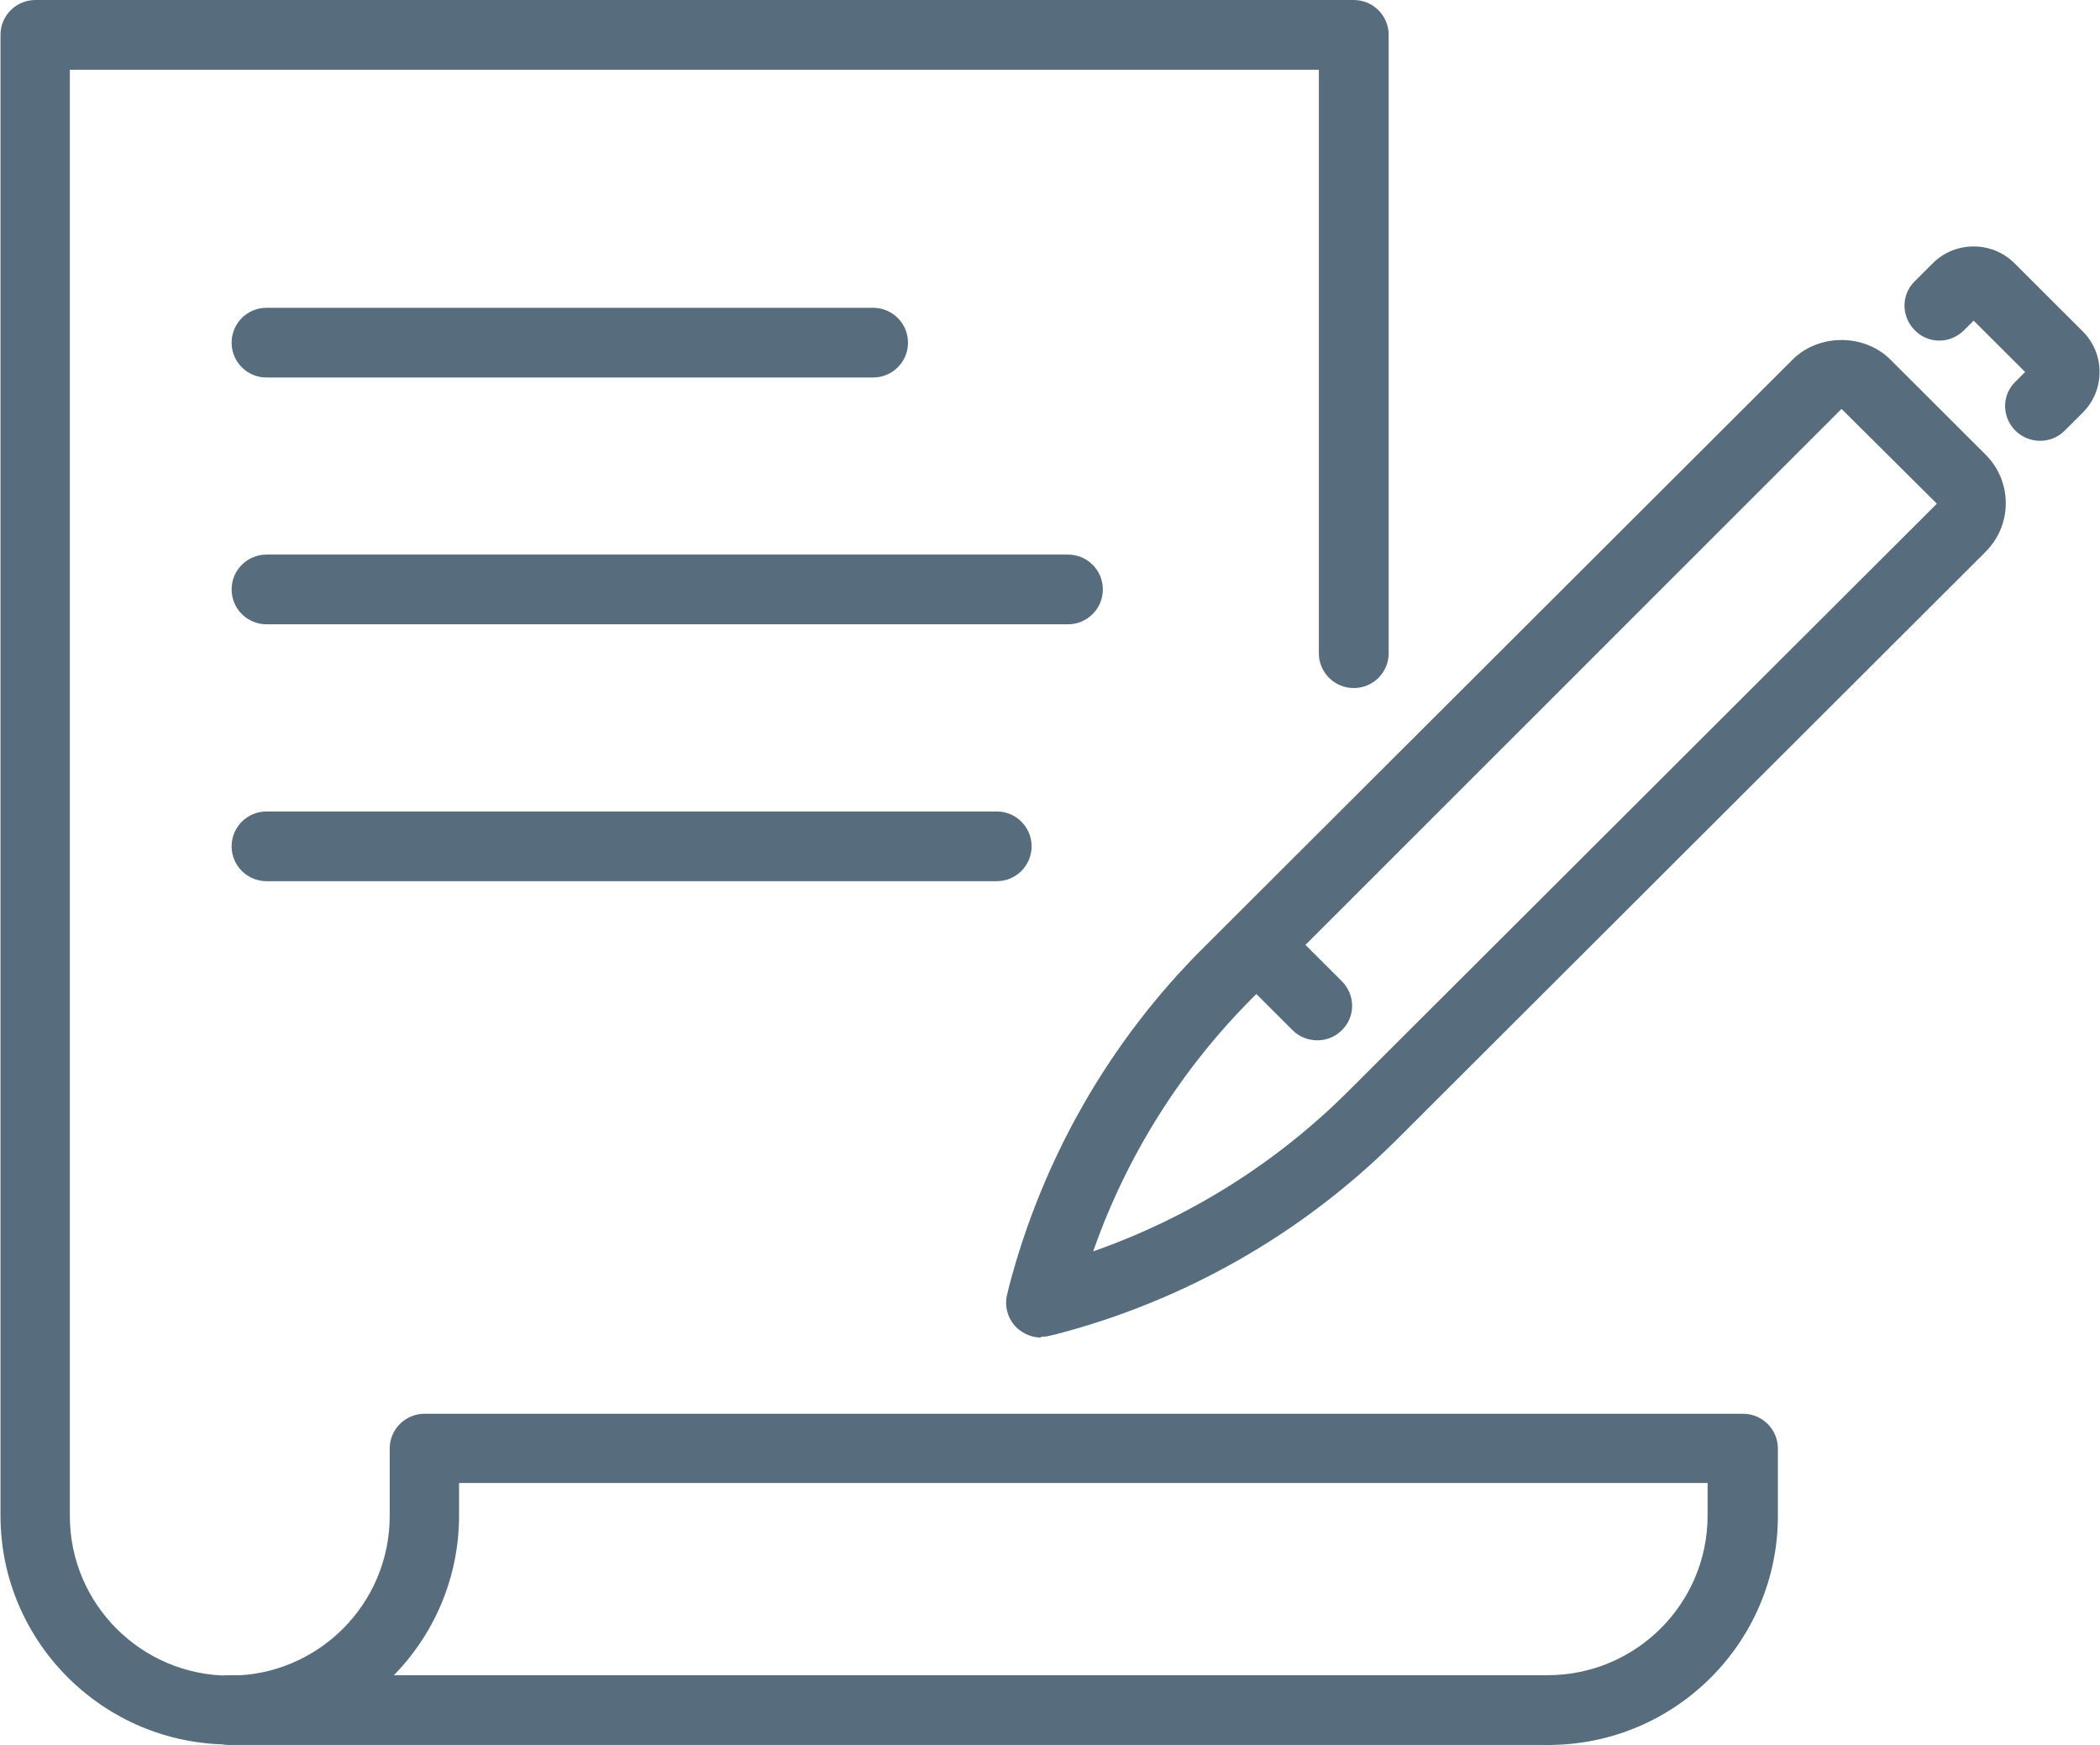
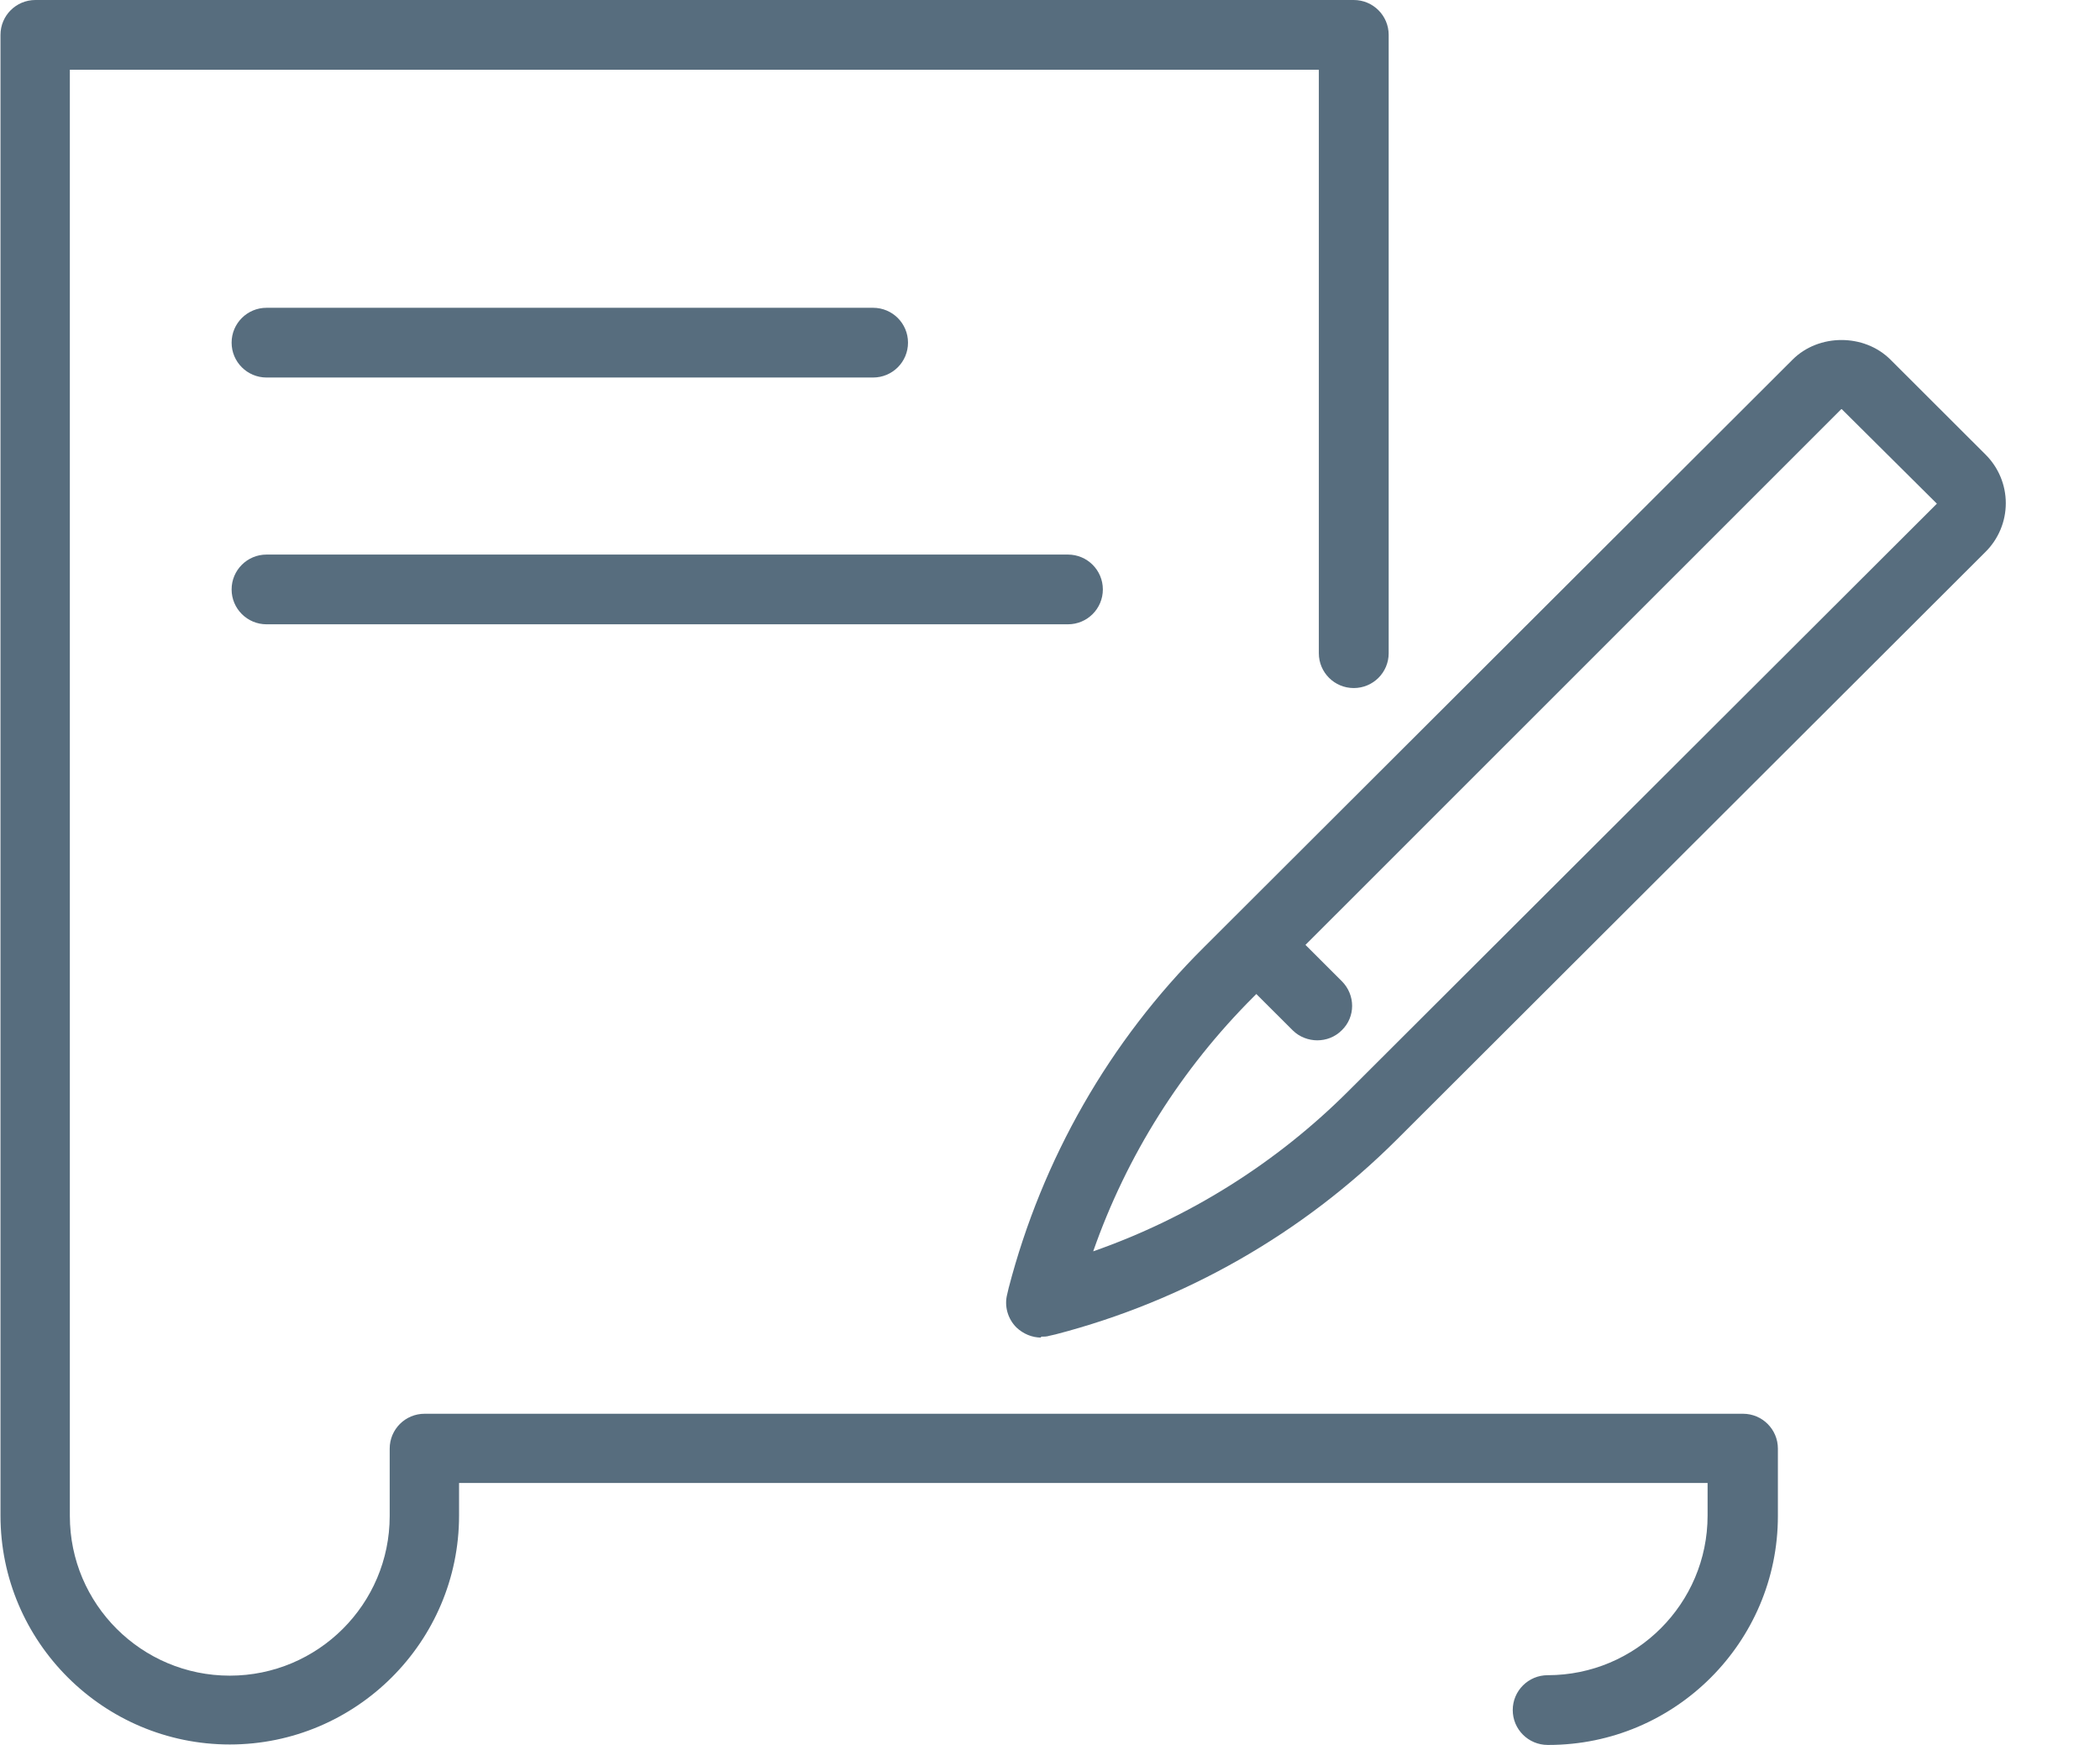
<svg xmlns="http://www.w3.org/2000/svg" width="65" height="54" viewBox="0 0 65 54" fill="none">
  <g clip-path="url(#clip0_2073_627)">
    <path d="M32.23 41.394C31.945 41.394 31.675 41.281 31.462 41.082C31.191 40.812 31.078 40.415 31.177 40.046L31.22 39.861C32.258 35.872 34.335 32.224 37.265 29.314L55.485 11.129C56.295 10.32 57.703 10.32 58.514 11.129L61.458 14.068C61.857 14.465 62.084 15.005 62.084 15.572C62.084 16.14 61.857 16.68 61.458 17.077L43.239 35.262C40.323 38.172 36.667 40.259 32.671 41.295L32.486 41.337C32.4 41.366 32.301 41.366 32.215 41.366L32.23 41.394ZM56.992 12.662L38.801 30.847C36.568 33.076 34.875 35.759 33.837 38.725C36.795 37.689 39.498 36 41.731 33.771L59.951 15.587L57.007 12.662H56.992Z" fill="#576D7E" />
-     <path d="M63.151 13.642C62.881 13.642 62.596 13.543 62.383 13.329C61.956 12.904 61.956 12.222 62.383 11.811L62.682 11.512L61.089 9.923L60.79 10.221C60.364 10.647 59.681 10.647 59.268 10.221C58.842 9.795 58.842 9.113 59.268 8.702L59.823 8.148C60.52 7.453 61.658 7.453 62.355 8.148L64.46 10.249C64.801 10.59 64.986 11.03 64.986 11.512C64.986 11.995 64.801 12.435 64.46 12.776L63.905 13.329C63.692 13.543 63.421 13.642 63.137 13.642H63.151Z" fill="#576D7E" />
    <path d="M40.778 32.195C40.508 32.195 40.223 32.096 40.01 31.883L38.289 30.166C37.862 29.74 37.862 29.058 38.289 28.646C38.715 28.221 39.398 28.221 39.811 28.646L41.532 30.364C41.958 30.79 41.958 31.471 41.532 31.883C41.318 32.096 41.048 32.195 40.764 32.195H40.778Z" fill="#576D7E" />
    <path d="M47.904 54C47.307 54 46.823 53.517 46.823 52.921C46.823 52.325 47.307 51.842 47.904 51.842C50.635 51.842 52.854 49.628 52.854 46.902V45.894H14.209V46.902C14.209 50.806 11.023 53.986 7.112 53.986C3.201 53.986 0.015 50.806 0.015 46.902V1.079C0.015 0.483 0.498 0 1.096 0H41.902C42.499 0 42.983 0.483 42.983 1.079V20.215C42.983 20.811 42.499 21.293 41.902 21.293C41.305 21.293 40.821 20.811 40.821 20.215V2.158H2.162V46.916C2.162 49.642 4.381 51.856 7.112 51.856C9.843 51.856 12.062 49.642 12.062 46.916V44.83C12.062 44.233 12.545 43.751 13.143 43.751H53.949C54.546 43.751 55.03 44.233 55.03 44.83V46.916C55.03 50.82 51.844 54 47.933 54H47.904Z" fill="#576D7E" />
-     <path d="M47.904 54H7.098C6.5 54 6.017 53.517 6.017 52.921C6.017 52.325 6.5 51.842 7.098 51.842H47.904C48.501 51.842 48.985 52.325 48.985 52.921C48.985 53.517 48.501 54 47.904 54Z" fill="#576D7E" />
    <path d="M27.024 11.683H8.25C7.653 11.683 7.169 11.2 7.169 10.604C7.169 10.008 7.653 9.525 8.25 9.525H27.024C27.622 9.525 28.105 10.008 28.105 10.604C28.105 11.2 27.622 11.683 27.024 11.683Z" fill="#576D7E" />
    <path d="M33.055 19.32H8.25C7.653 19.32 7.169 18.837 7.169 18.241C7.169 17.645 7.653 17.162 8.25 17.162H33.055C33.653 17.162 34.136 17.645 34.136 18.241C34.136 18.837 33.653 19.32 33.055 19.32Z" fill="#576D7E" />
-     <path d="M30.851 27.27H8.25C7.653 27.27 7.169 26.787 7.169 26.191C7.169 25.595 7.653 25.112 8.25 25.112H30.851C31.448 25.112 31.931 25.595 31.931 26.191C31.931 26.787 31.448 27.27 30.851 27.27Z" fill="#576D7E" />
  </g>
  <defs>
    <clipPath id="clip0_2073_627">
      <rect width="65" height="54" fill="white" />
    </clipPath>
  </defs>
</svg>